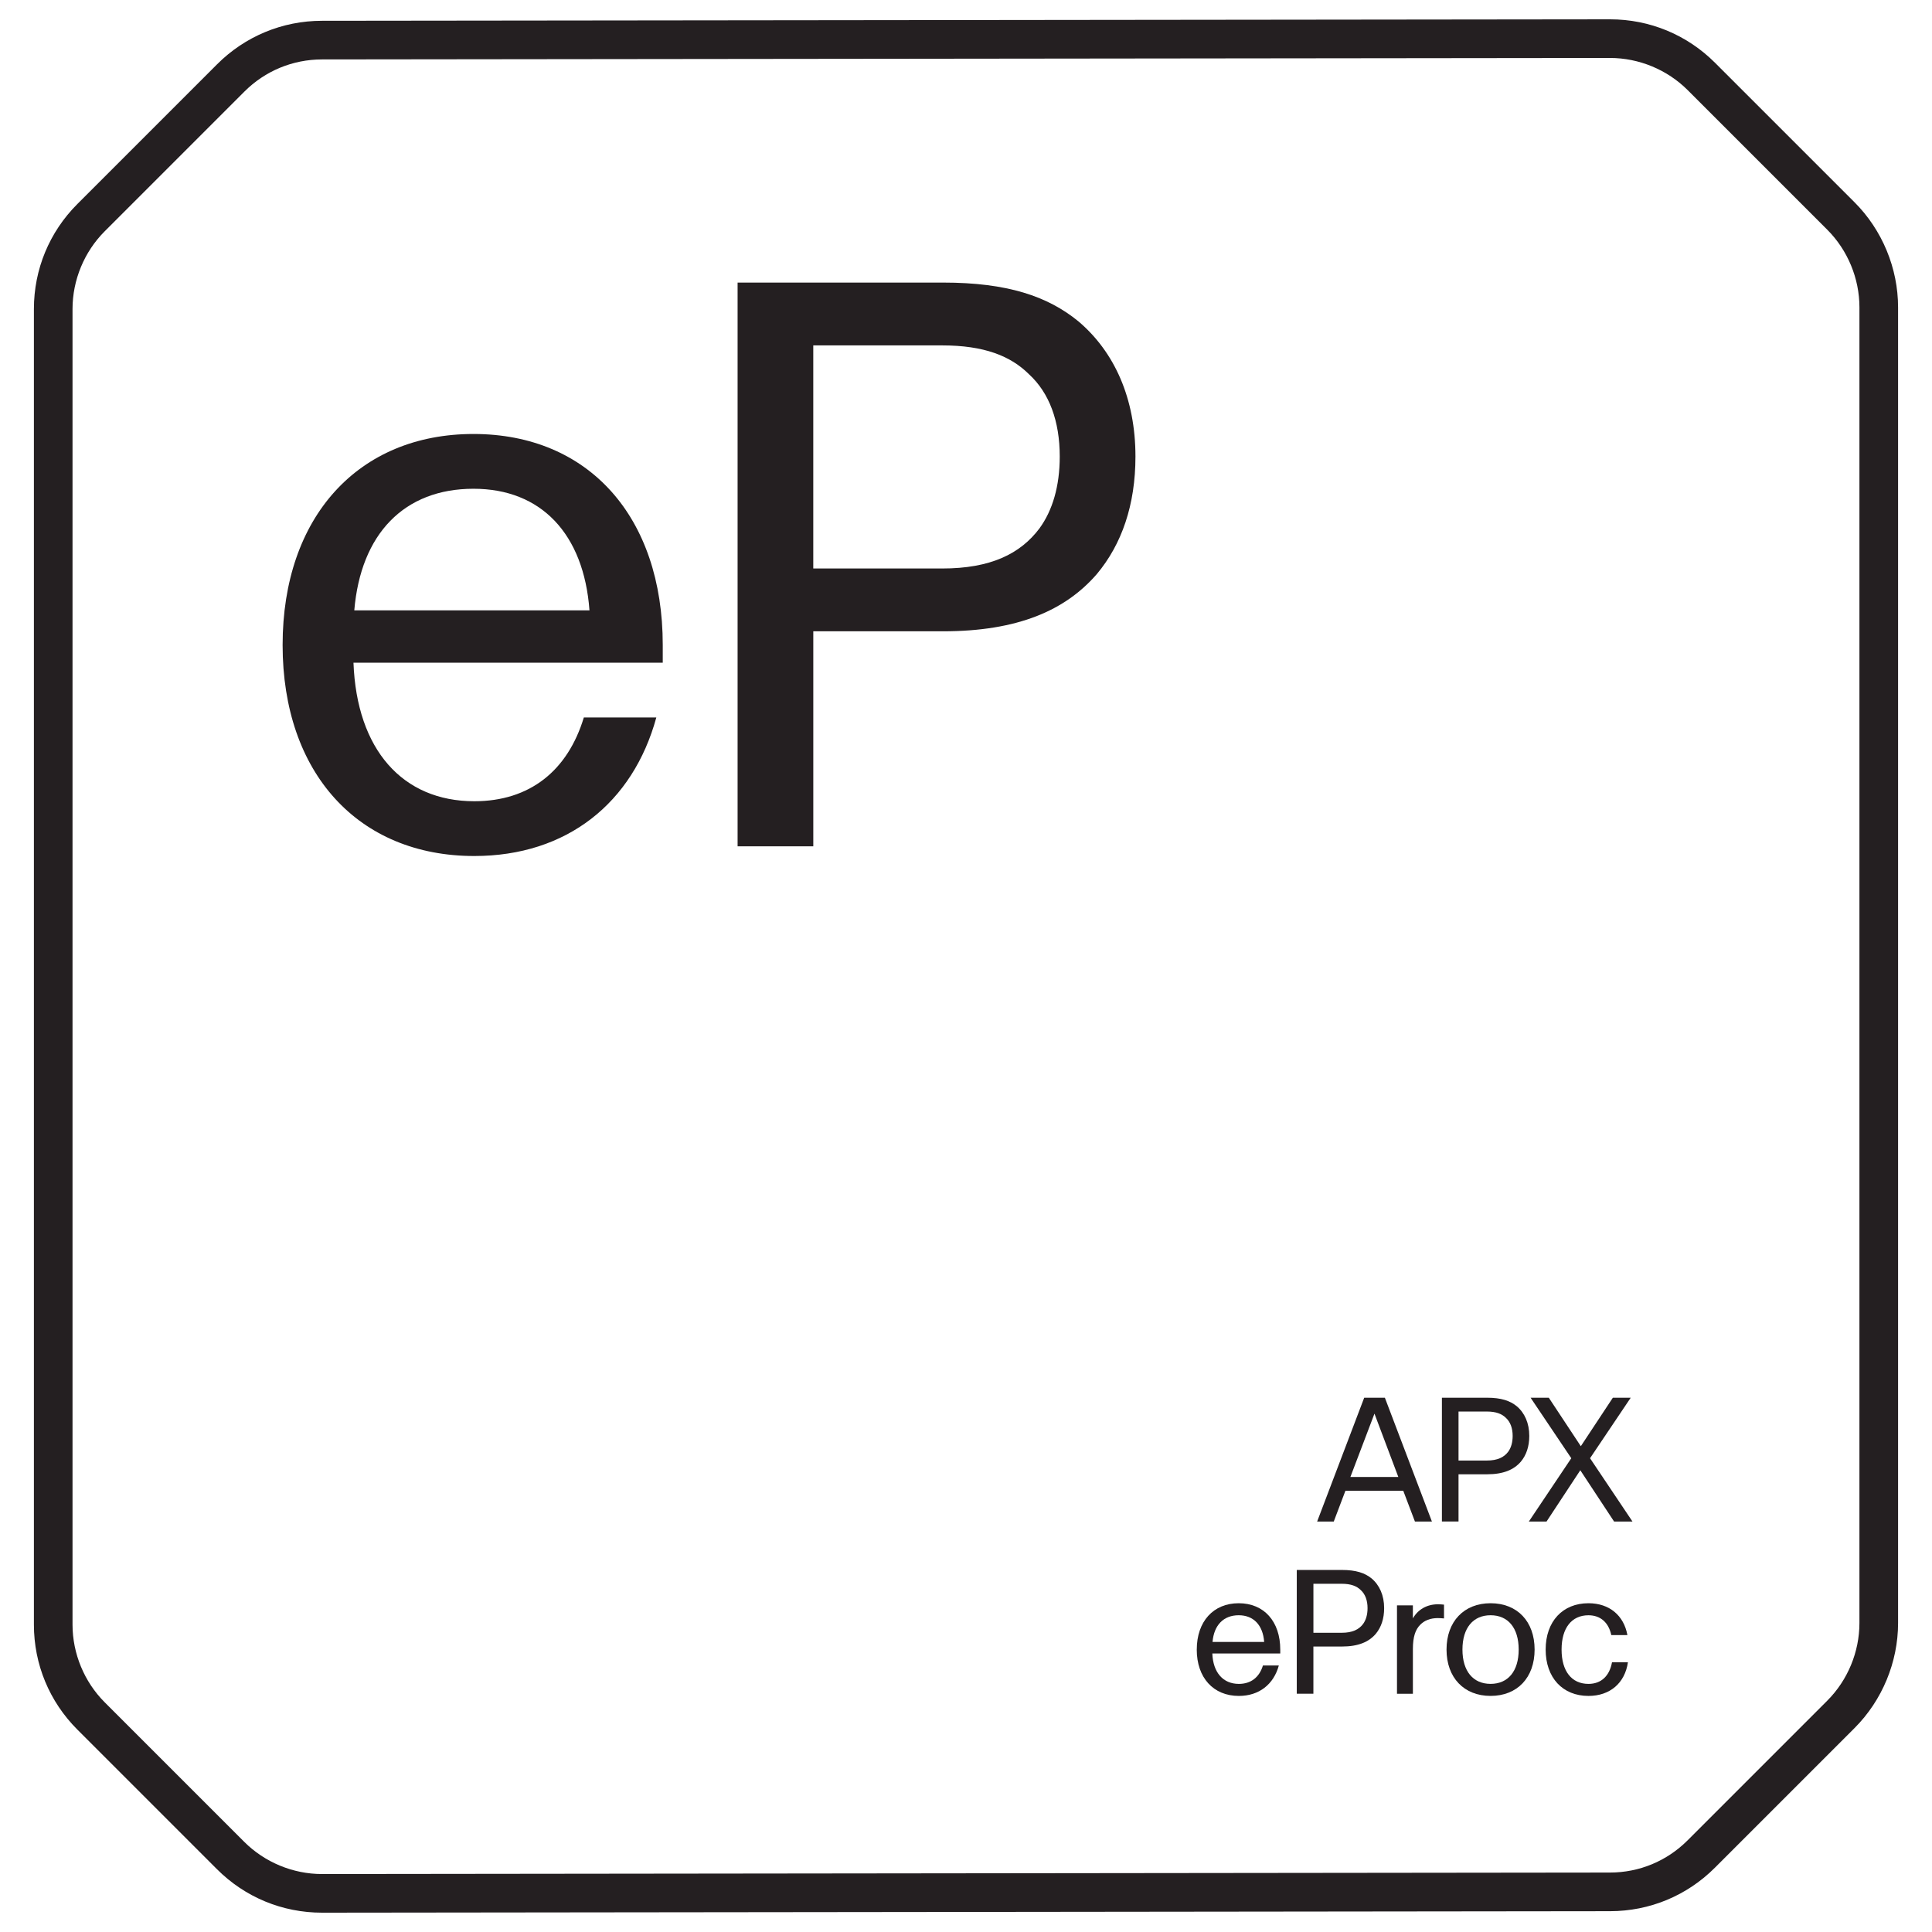
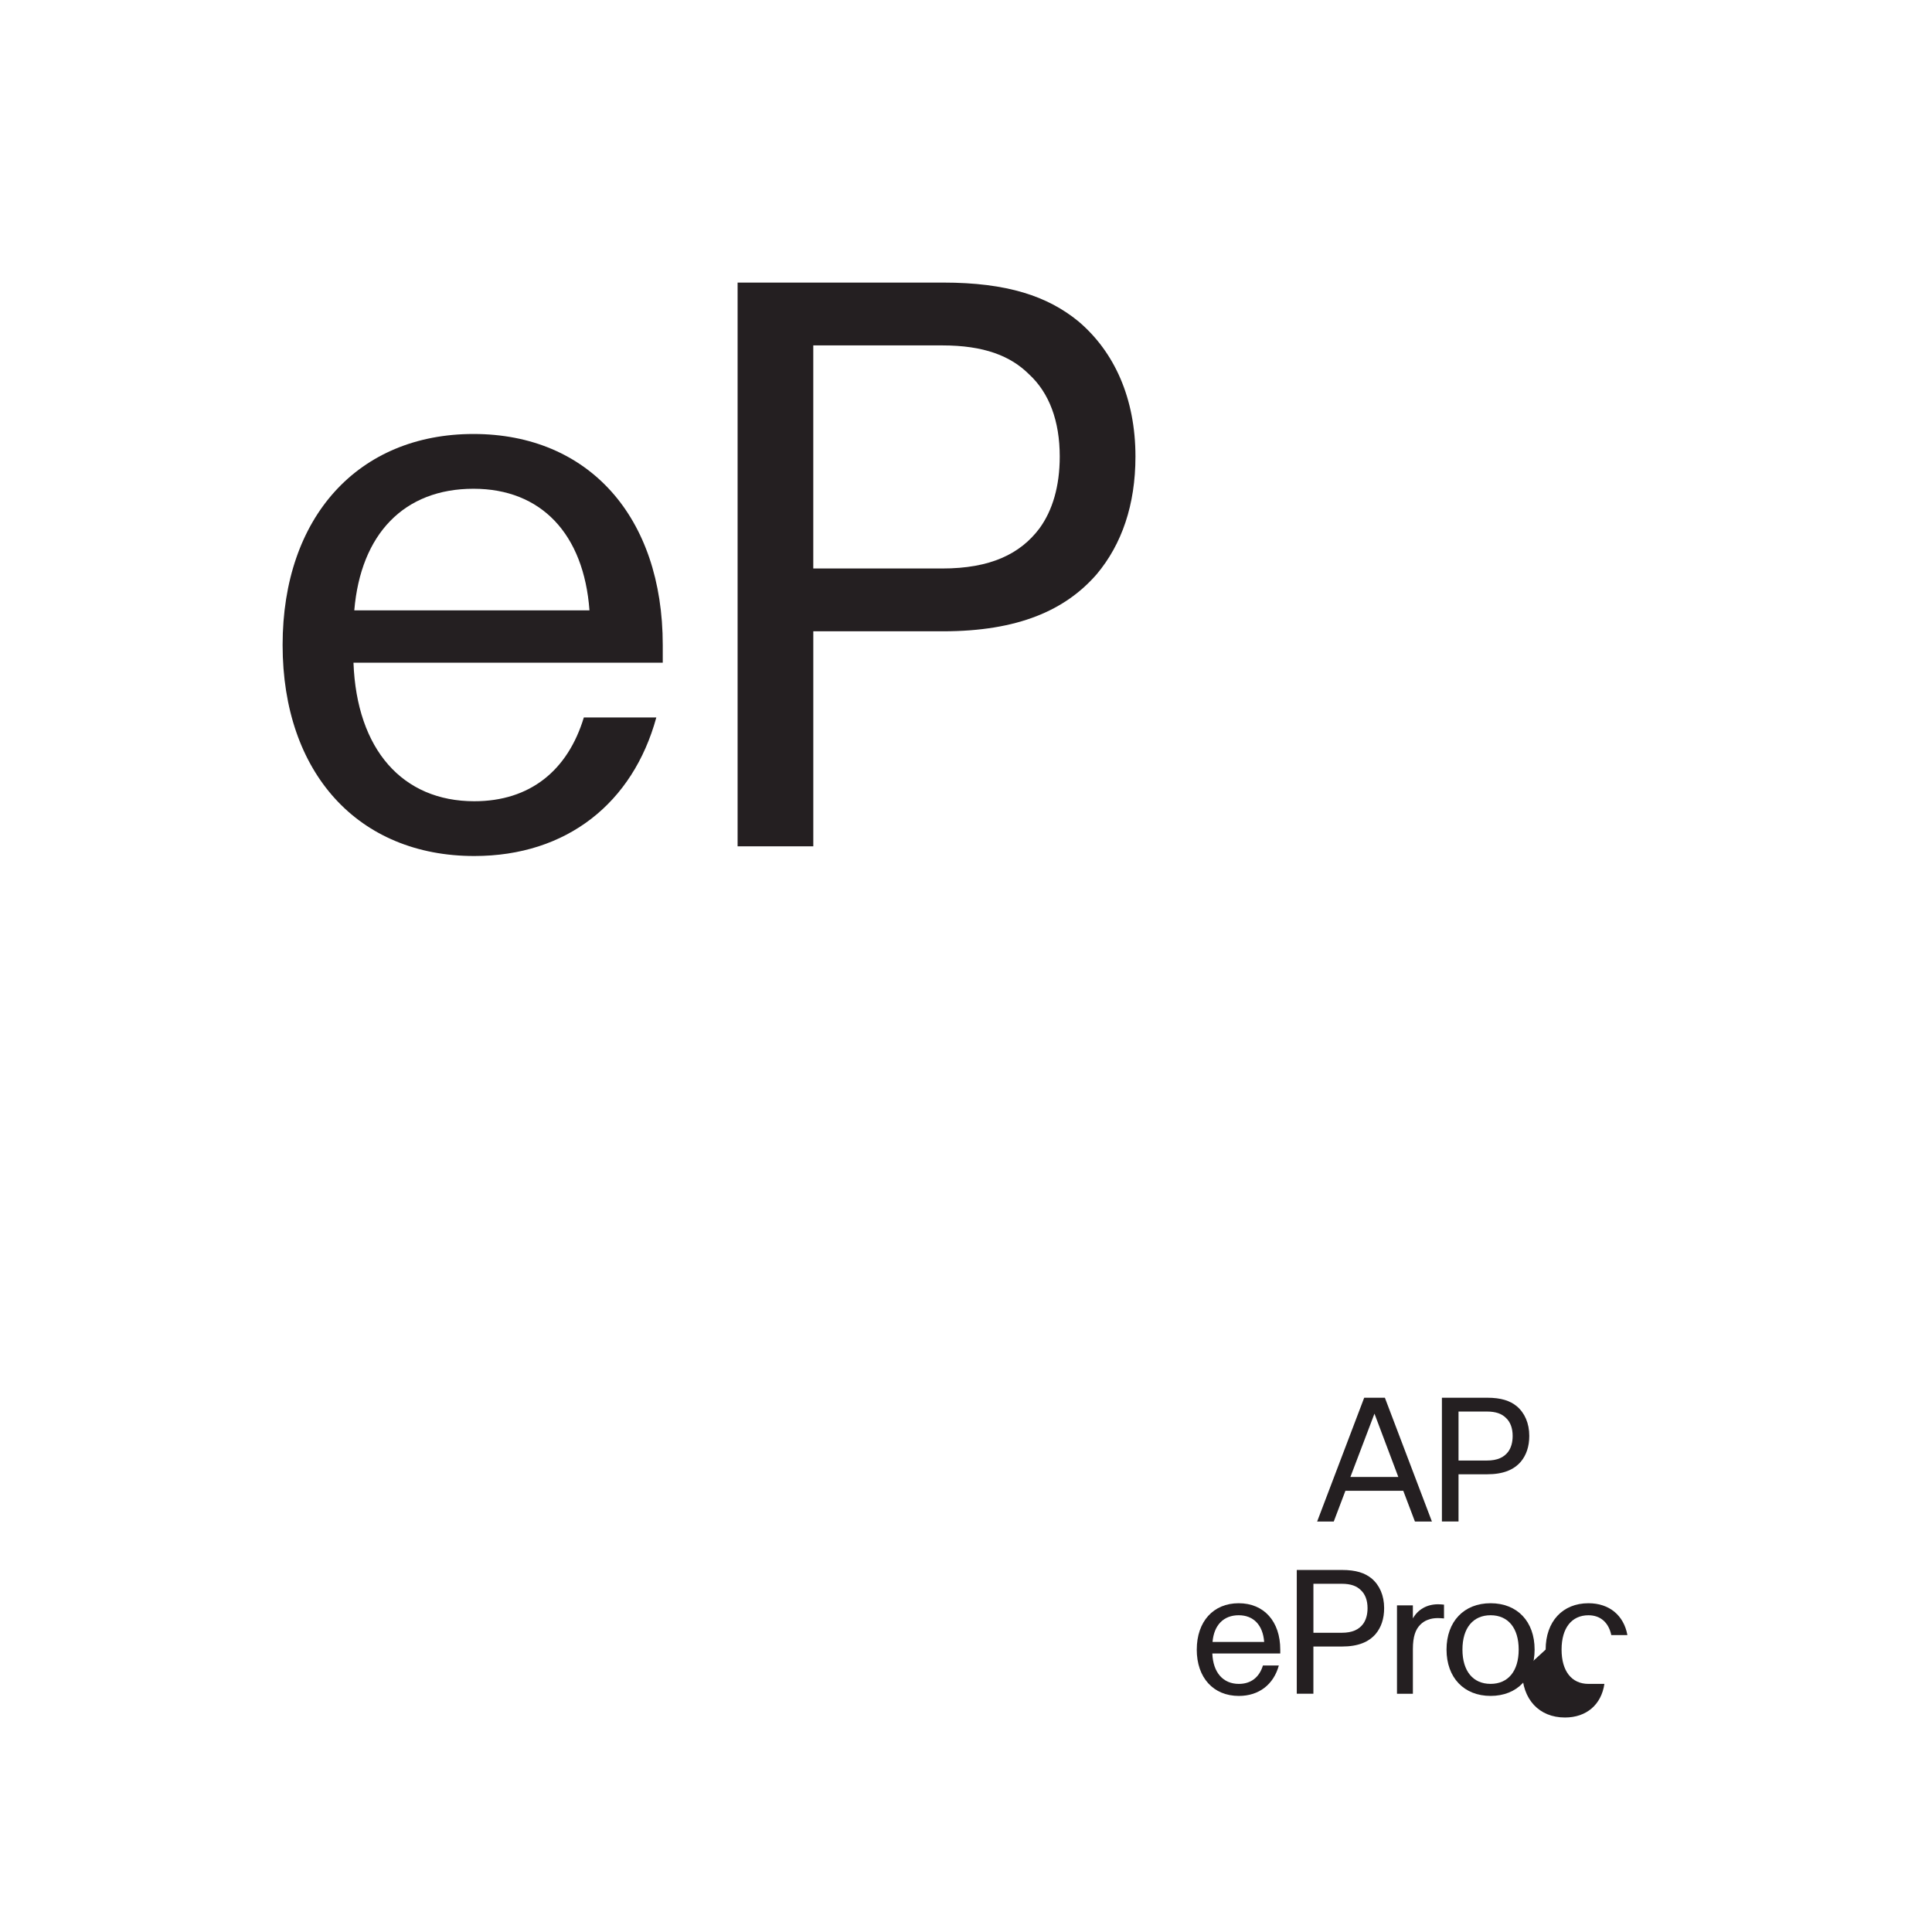
<svg xmlns="http://www.w3.org/2000/svg" id="Layer_1" viewBox="0 0 100 100">
  <defs>
    <style>.cls-1{fill:#241f21;}</style>
  </defs>
-   <path class="cls-1" d="M16.673,99c-2.062,0-3.992-.8-5.444-2.252l-7.222-7.222c-1.452-1.452-2.252-3.382-2.252-5.435V15.992c0-2.053.8-3.983,2.252-5.435l7.229-7.229c1.449-1.449,3.376-2.249,5.426-2.252l66.674-.076c2.053,0,3.983.799,5.435,2.251l7.222,7.222c1.431,1.431,2.251,3.412,2.251,5.435v68.099c0,2.023-.821,4.004-2.251,5.435l-7.229,7.229c-1.449,1.45-3.376,2.25-5.427,2.252l-66.665.077ZM83.328,3l-66.664.076c-1.517.002-2.942.594-4.015,1.666l-7.229,7.229c-1.059,1.059-1.666,2.524-1.666,4.021v68.099c0,1.497.607,2.962,1.666,4.021l7.222,7.222c1.059,1.059,2.524,1.666,4.021,1.666l66.671-.077c1.517-.001,2.942-.593,4.015-1.666l7.229-7.229c1.059-1.059,1.666-2.524,1.666-4.021V15.909c0-1.497-.607-2.962-1.666-4.021l-7.222-7.222c-1.059-1.059-2.524-1.666-4.021-1.666h-.008Z" />
  <path class="cls-1" d="M14.628,33.385c0-6.628,3.918-10.922,9.88-10.922s9.796,4.294,9.796,10.922v.917h-16.008c.167,4.502,2.543,7.17,6.253,7.17,2.877,0,4.836-1.584,5.67-4.335h3.752c-1.209,4.419-4.628,7.17-9.422,7.17-6.003,0-9.921-4.293-9.921-10.922ZM30.511,31.592c-.292-3.96-2.502-6.294-6.003-6.294-3.586,0-5.837,2.334-6.17,6.294h12.173Z" />
  <path class="cls-1" d="M38.178,14.626h10.63c3.335,0,5.419.708,7.003,2.001,1.876,1.584,2.96,4.002,2.96,7.003,0,2.501-.708,4.544-2.001,6.086-1.626,1.876-4.085,2.96-7.962,2.96h-6.712v11.13h-3.918V14.626ZM53.809,27.34c.667-.917,1.043-2.168,1.043-3.71,0-1.834-.542-3.293-1.584-4.252-.959-.958-2.335-1.5-4.503-1.5h-6.67v11.547h6.67c2.501,0,4.044-.75,5.044-2.084Z" />
  <path class="cls-1" d="M70.61,72.346h1.071l2.435,6.409h-.879l-.604-1.593h-2.994l-.604,1.593h-.86l2.436-6.409ZM72.377,76.448l-1.235-3.278-1.246,3.278h2.481Z" />
  <path class="cls-1" d="M74.633,72.346h2.335c.732,0,1.19.156,1.538.439.412.348.649.879.649,1.538,0,.549-.155.998-.439,1.336-.356.412-.896.65-1.748.65h-1.475v2.444h-.86v-6.409ZM78.066,75.139c.146-.202.229-.476.229-.815,0-.403-.119-.723-.348-.934-.211-.21-.513-.329-.989-.329h-1.465v2.536h1.465c.55,0,.889-.165,1.108-.458Z" />
-   <path class="cls-1" d="M81.329,75.478l-2.105-3.131h.942l1.657,2.508,1.657-2.508h.925l-2.105,3.131,2.197,3.277h-.952l-1.749-2.655-1.748,2.655h-.916l2.197-3.277Z" />
  <path class="cls-1" d="M61.945,85.381c0-1.456.86-2.398,2.17-2.398s2.151.943,2.151,2.398v.202h-3.516c.037.989.559,1.575,1.373,1.575.632,0,1.062-.348,1.246-.952h.823c-.266.971-1.016,1.575-2.069,1.575-1.318,0-2.179-.943-2.179-2.399ZM65.433,84.987c-.063-.87-.549-1.382-1.318-1.382-.787,0-1.281.513-1.354,1.382h2.673Z" />
  <path class="cls-1" d="M67.121,81.261h2.335c.732,0,1.19.156,1.538.439.412.348.649.879.649,1.538,0,.549-.155.998-.439,1.336-.356.412-.896.65-1.748.65h-1.475v2.444h-.86v-6.409ZM70.555,84.054c.146-.202.229-.476.229-.815,0-.403-.119-.723-.348-.934-.211-.21-.513-.329-.989-.329h-1.465v2.536h1.465c.55,0,.889-.165,1.108-.458Z" />
  <path class="cls-1" d="M72.307,83.092h.823v.677c.257-.458.724-.732,1.301-.732.101,0,.21.009.311.019v.714c-.101-.009-.21-.018-.32-.018-.384,0-.687.119-.906.339-.247.247-.385.613-.385,1.263v2.316h-.823v-4.578Z" />
  <path class="cls-1" d="M74.872,85.381c0-1.456.906-2.398,2.28-2.398,1.382,0,2.279.943,2.279,2.398s-.897,2.399-2.279,2.399c-1.374,0-2.28-.943-2.28-2.399ZM78.607,85.381c0-1.117-.549-1.776-1.455-1.776s-1.456.659-1.456,1.776.549,1.776,1.456,1.776,1.455-.659,1.455-1.776Z" />
-   <path class="cls-1" d="M80.003,85.381c0-1.456.879-2.398,2.216-2.398,1.08,0,1.831.632,2.015,1.648h-.834c-.137-.65-.559-1.025-1.181-1.025-.87,0-1.392.659-1.392,1.776s.521,1.776,1.392,1.776c.659,0,1.09-.412,1.218-1.117h.824c-.156,1.071-.925,1.74-2.042,1.74-1.337,0-2.216-.943-2.216-2.399Z" />
+   <path class="cls-1" d="M80.003,85.381c0-1.456.879-2.398,2.216-2.398,1.08,0,1.831.632,2.015,1.648h-.834c-.137-.65-.559-1.025-1.181-1.025-.87,0-1.392.659-1.392,1.776s.521,1.776,1.392,1.776h.824c-.156,1.071-.925,1.74-2.042,1.74-1.337,0-2.216-.943-2.216-2.399Z" />
</svg>